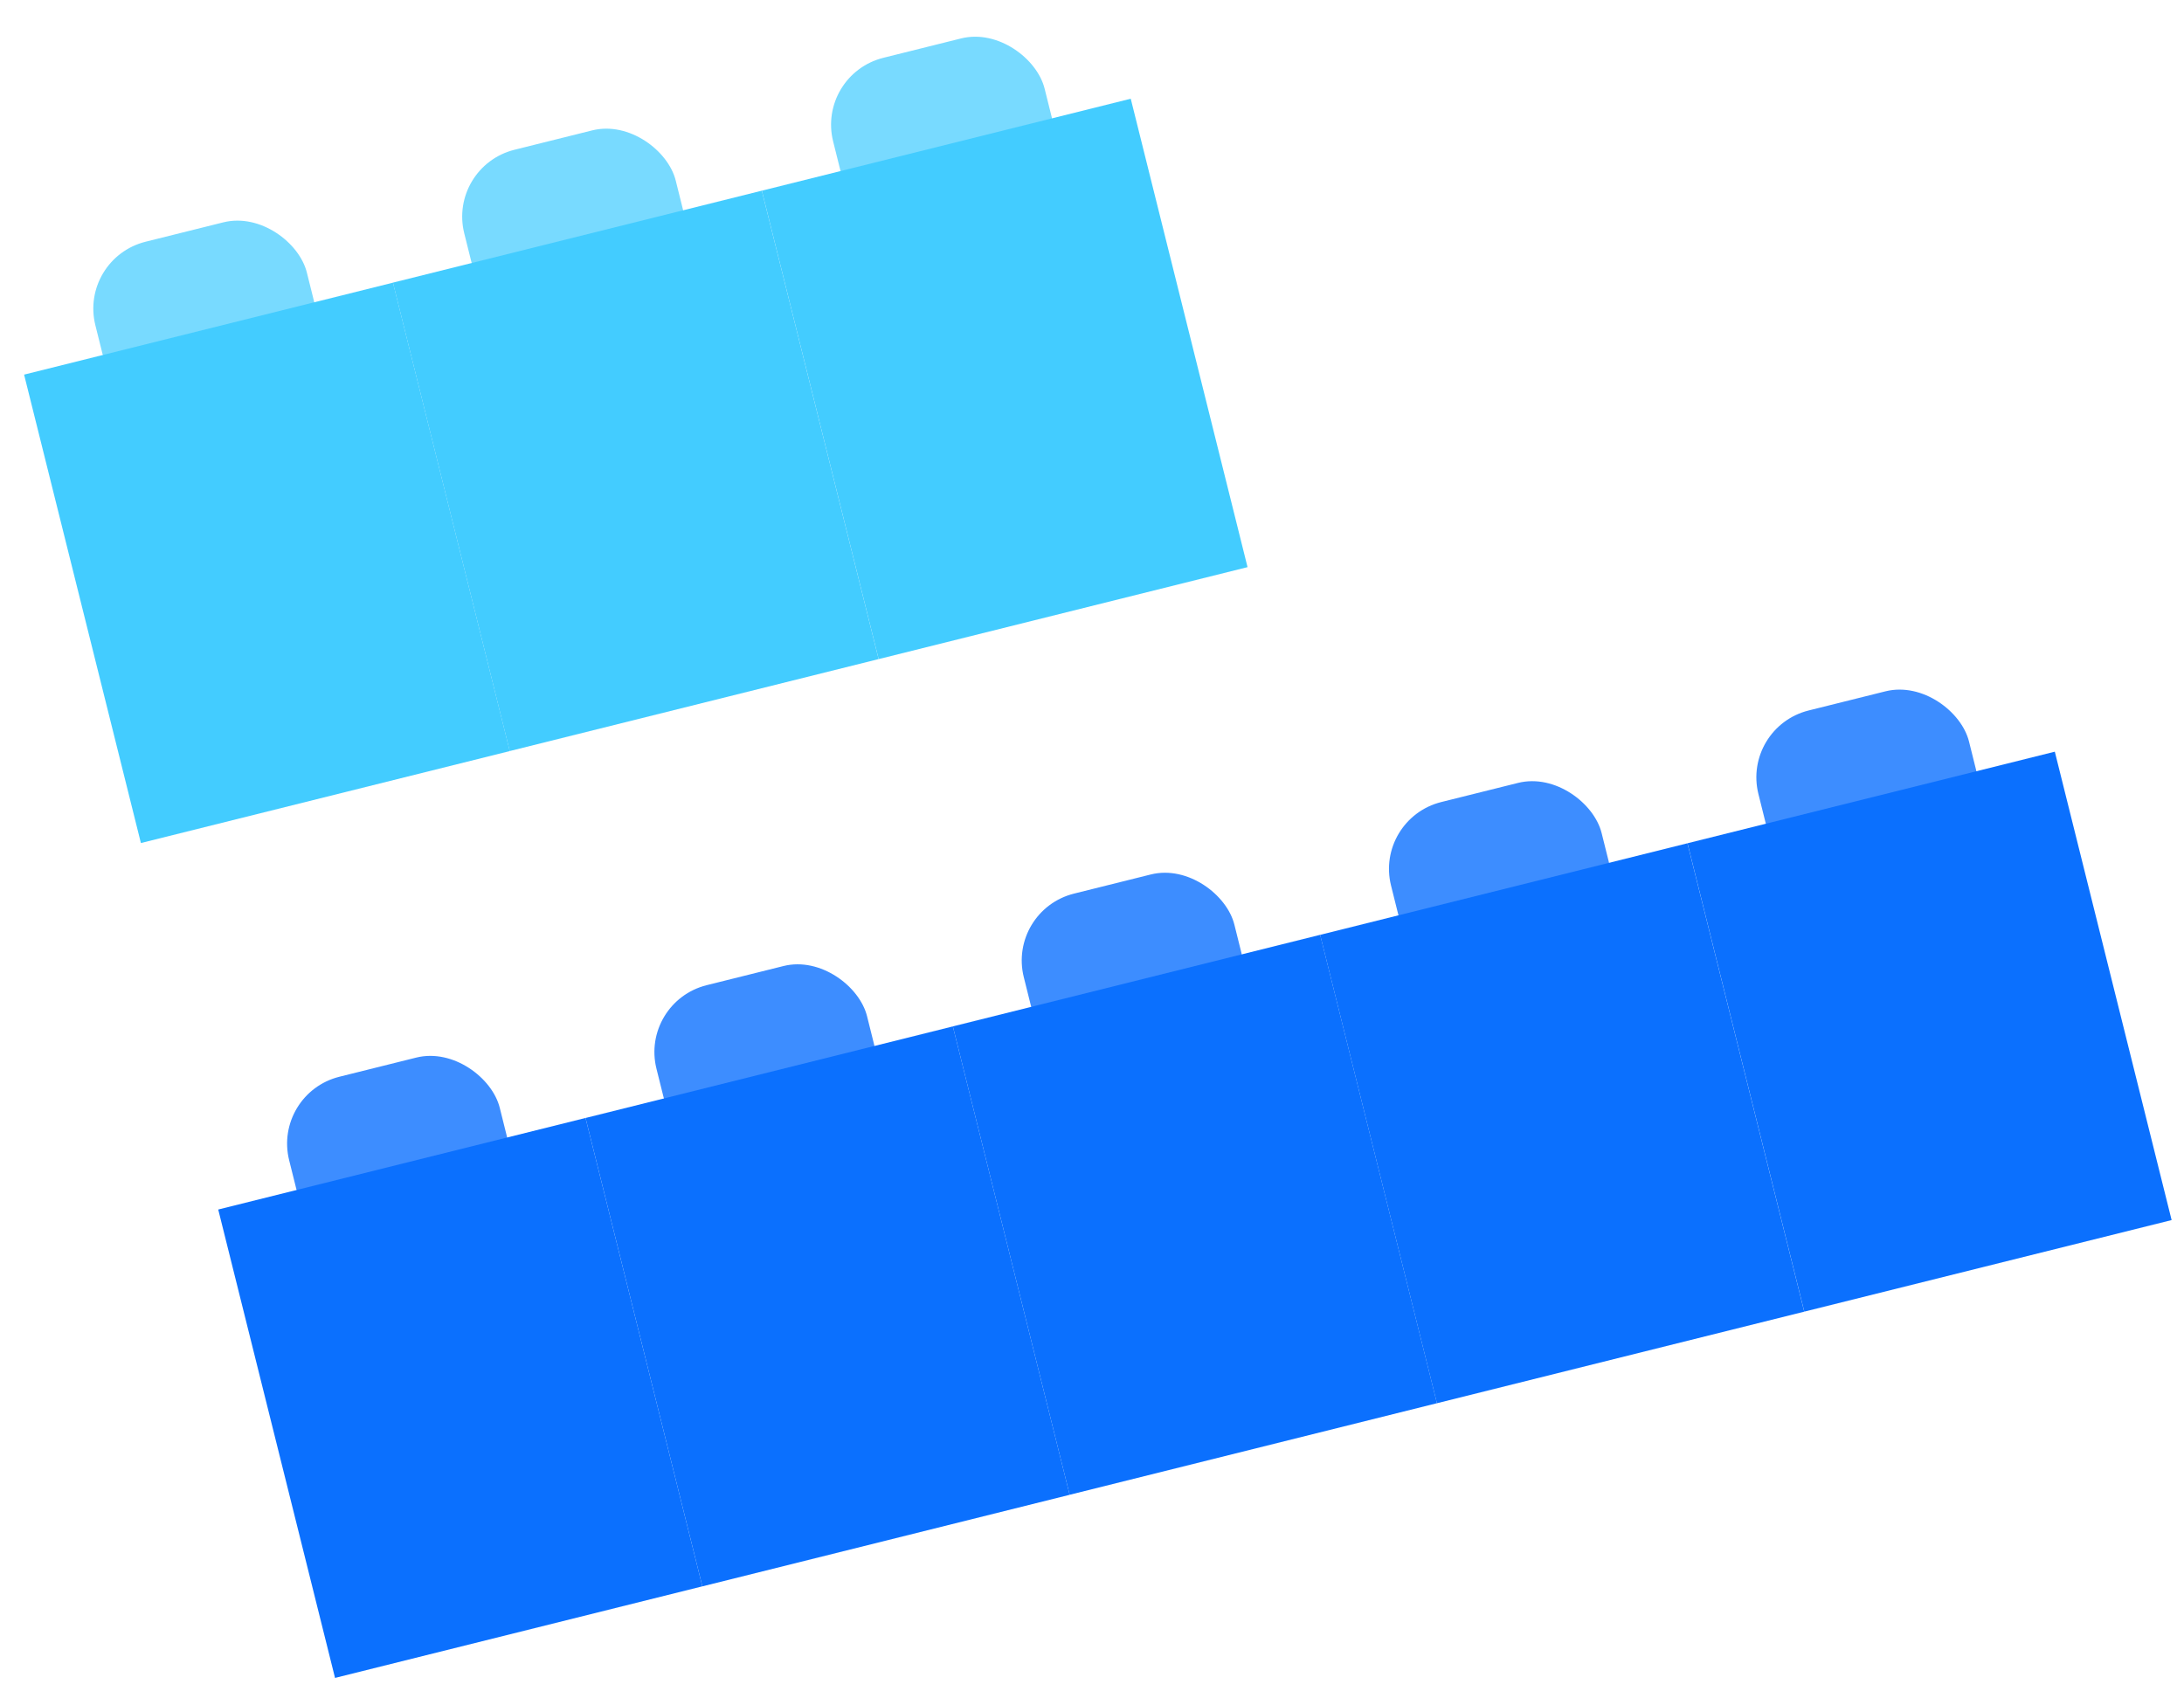
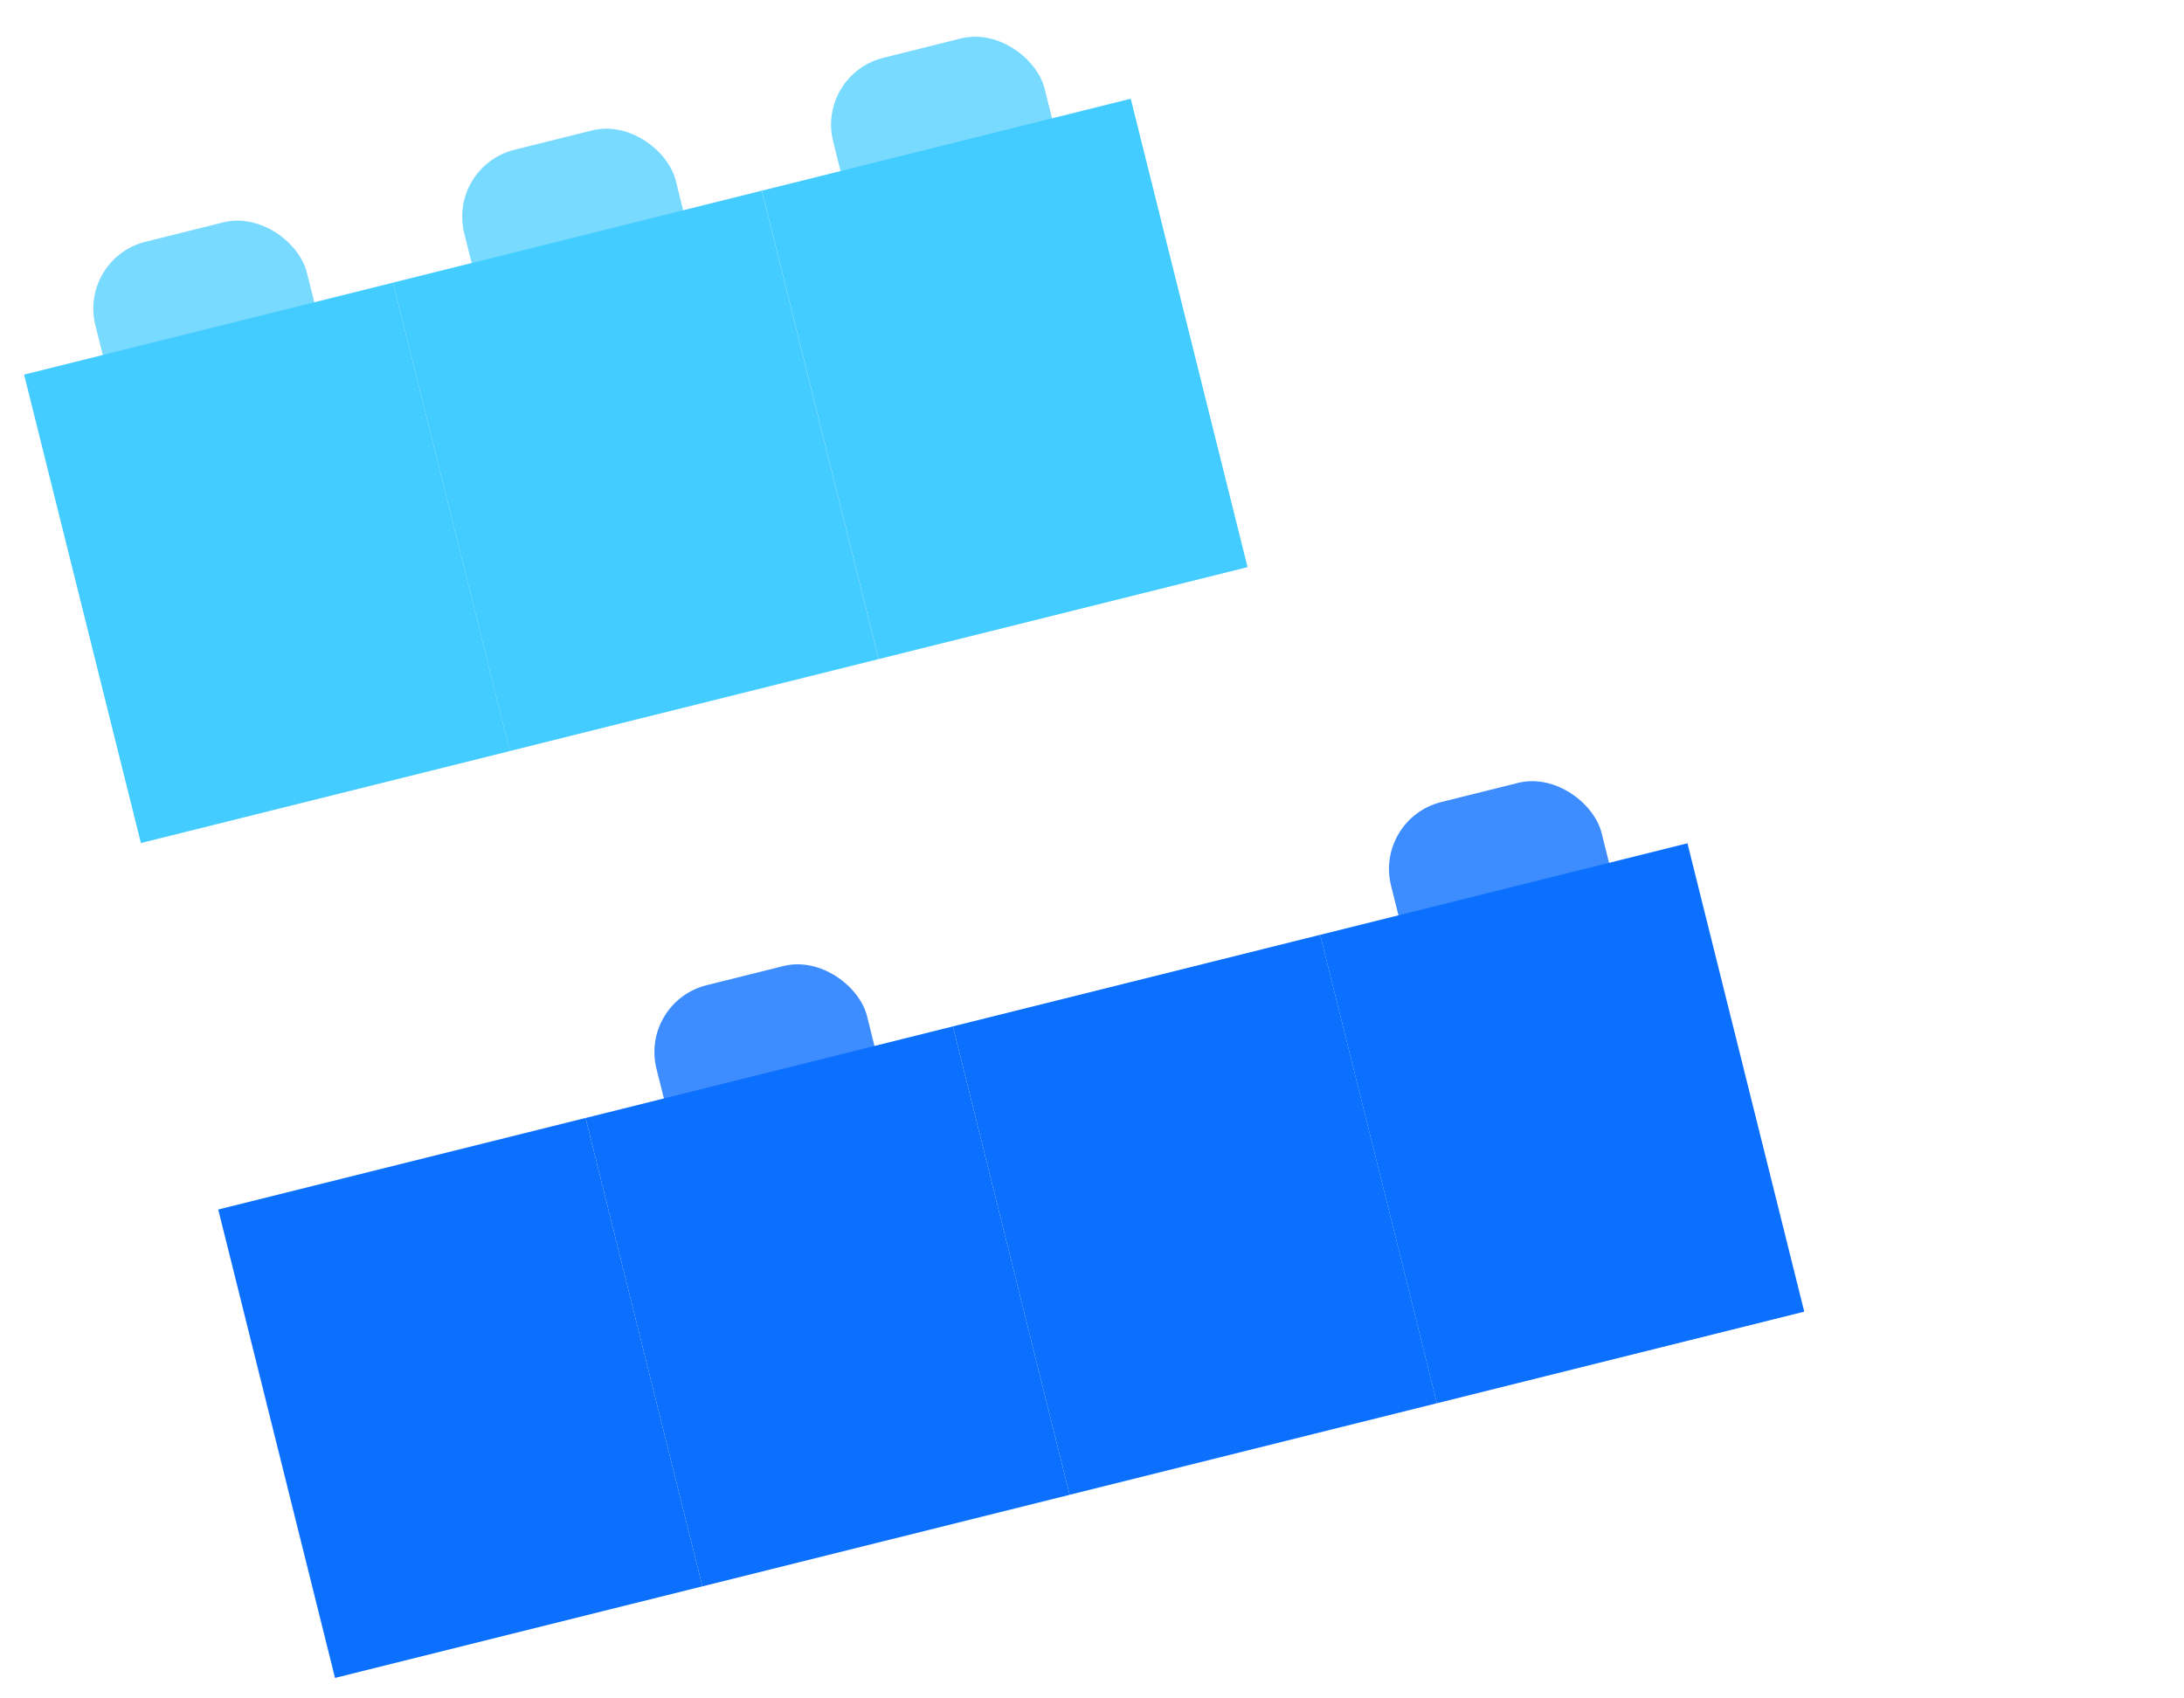
<svg xmlns="http://www.w3.org/2000/svg" width="90" height="70" viewBox="0 0 90 70" fill="none">
  <rect x="56.636" y="33.744" width="8.944" height="6.871" rx="2.84" transform="rotate(-14 56.636 33.744)" fill="#3D8DFF" />
  <rect x="54.401" y="38.53" width="15.6" height="19.896" transform="rotate(-14 54.401 38.53)" fill="#0B70FE" />
-   <rect x="71.775" y="29.97" width="8.944" height="6.871" rx="2.84" transform="rotate(-14 71.775 29.97)" fill="#3D8DFF" />
-   <rect x="69.54" y="34.755" width="15.6" height="19.896" transform="rotate(-14 69.54 34.755)" fill="#0B70FE" />
-   <rect x="11.229" y="45.066" width="8.944" height="6.871" rx="2.84" transform="rotate(-14 11.229 45.066)" fill="#3D8DFF" />
  <rect x="8.993" y="49.851" width="15.6" height="19.896" transform="rotate(-14 8.993 49.851)" fill="#0B70FE" />
  <rect x="26.365" y="41.292" width="8.944" height="6.871" rx="2.84" transform="rotate(-14 26.365 41.292)" fill="#3D8DFF" />
  <rect x="24.13" y="46.078" width="15.6" height="19.896" transform="rotate(-14 24.13 46.078)" fill="#0B70FE" />
-   <rect x="41.502" y="37.518" width="8.944" height="6.871" rx="2.84" transform="rotate(-14 41.502 37.518)" fill="#3D8DFF" />
  <rect x="39.266" y="42.303" width="15.6" height="19.896" transform="rotate(-14 39.266 42.303)" fill="#0B70FE" />
  <rect x="3.243" y="10.65" width="8.982" height="6.872" rx="2.84" transform="rotate(-14 3.243 10.65)" fill="#78DAFF" />
  <rect x="18.444" y="6.86" width="8.982" height="6.872" rx="2.84" transform="rotate(-14 18.444 6.86)" fill="#78DAFF" />
  <rect x="33.645" y="3.07" width="8.982" height="6.872" rx="2.84" transform="rotate(-14 33.645 3.07)" fill="#78DAFF" />
  <rect x="0.993" y="15.44" width="15.667" height="19.897" transform="rotate(-14 0.993 15.44)" fill="#43CCFF" />
  <rect x="16.192" y="11.649" width="15.667" height="19.897" transform="rotate(-14 16.192 11.649)" fill="#43CCFF" />
  <rect x="31.395" y="7.859" width="15.667" height="19.897" transform="rotate(-14 31.395 7.859)" fill="#43CCFF" />
</svg>